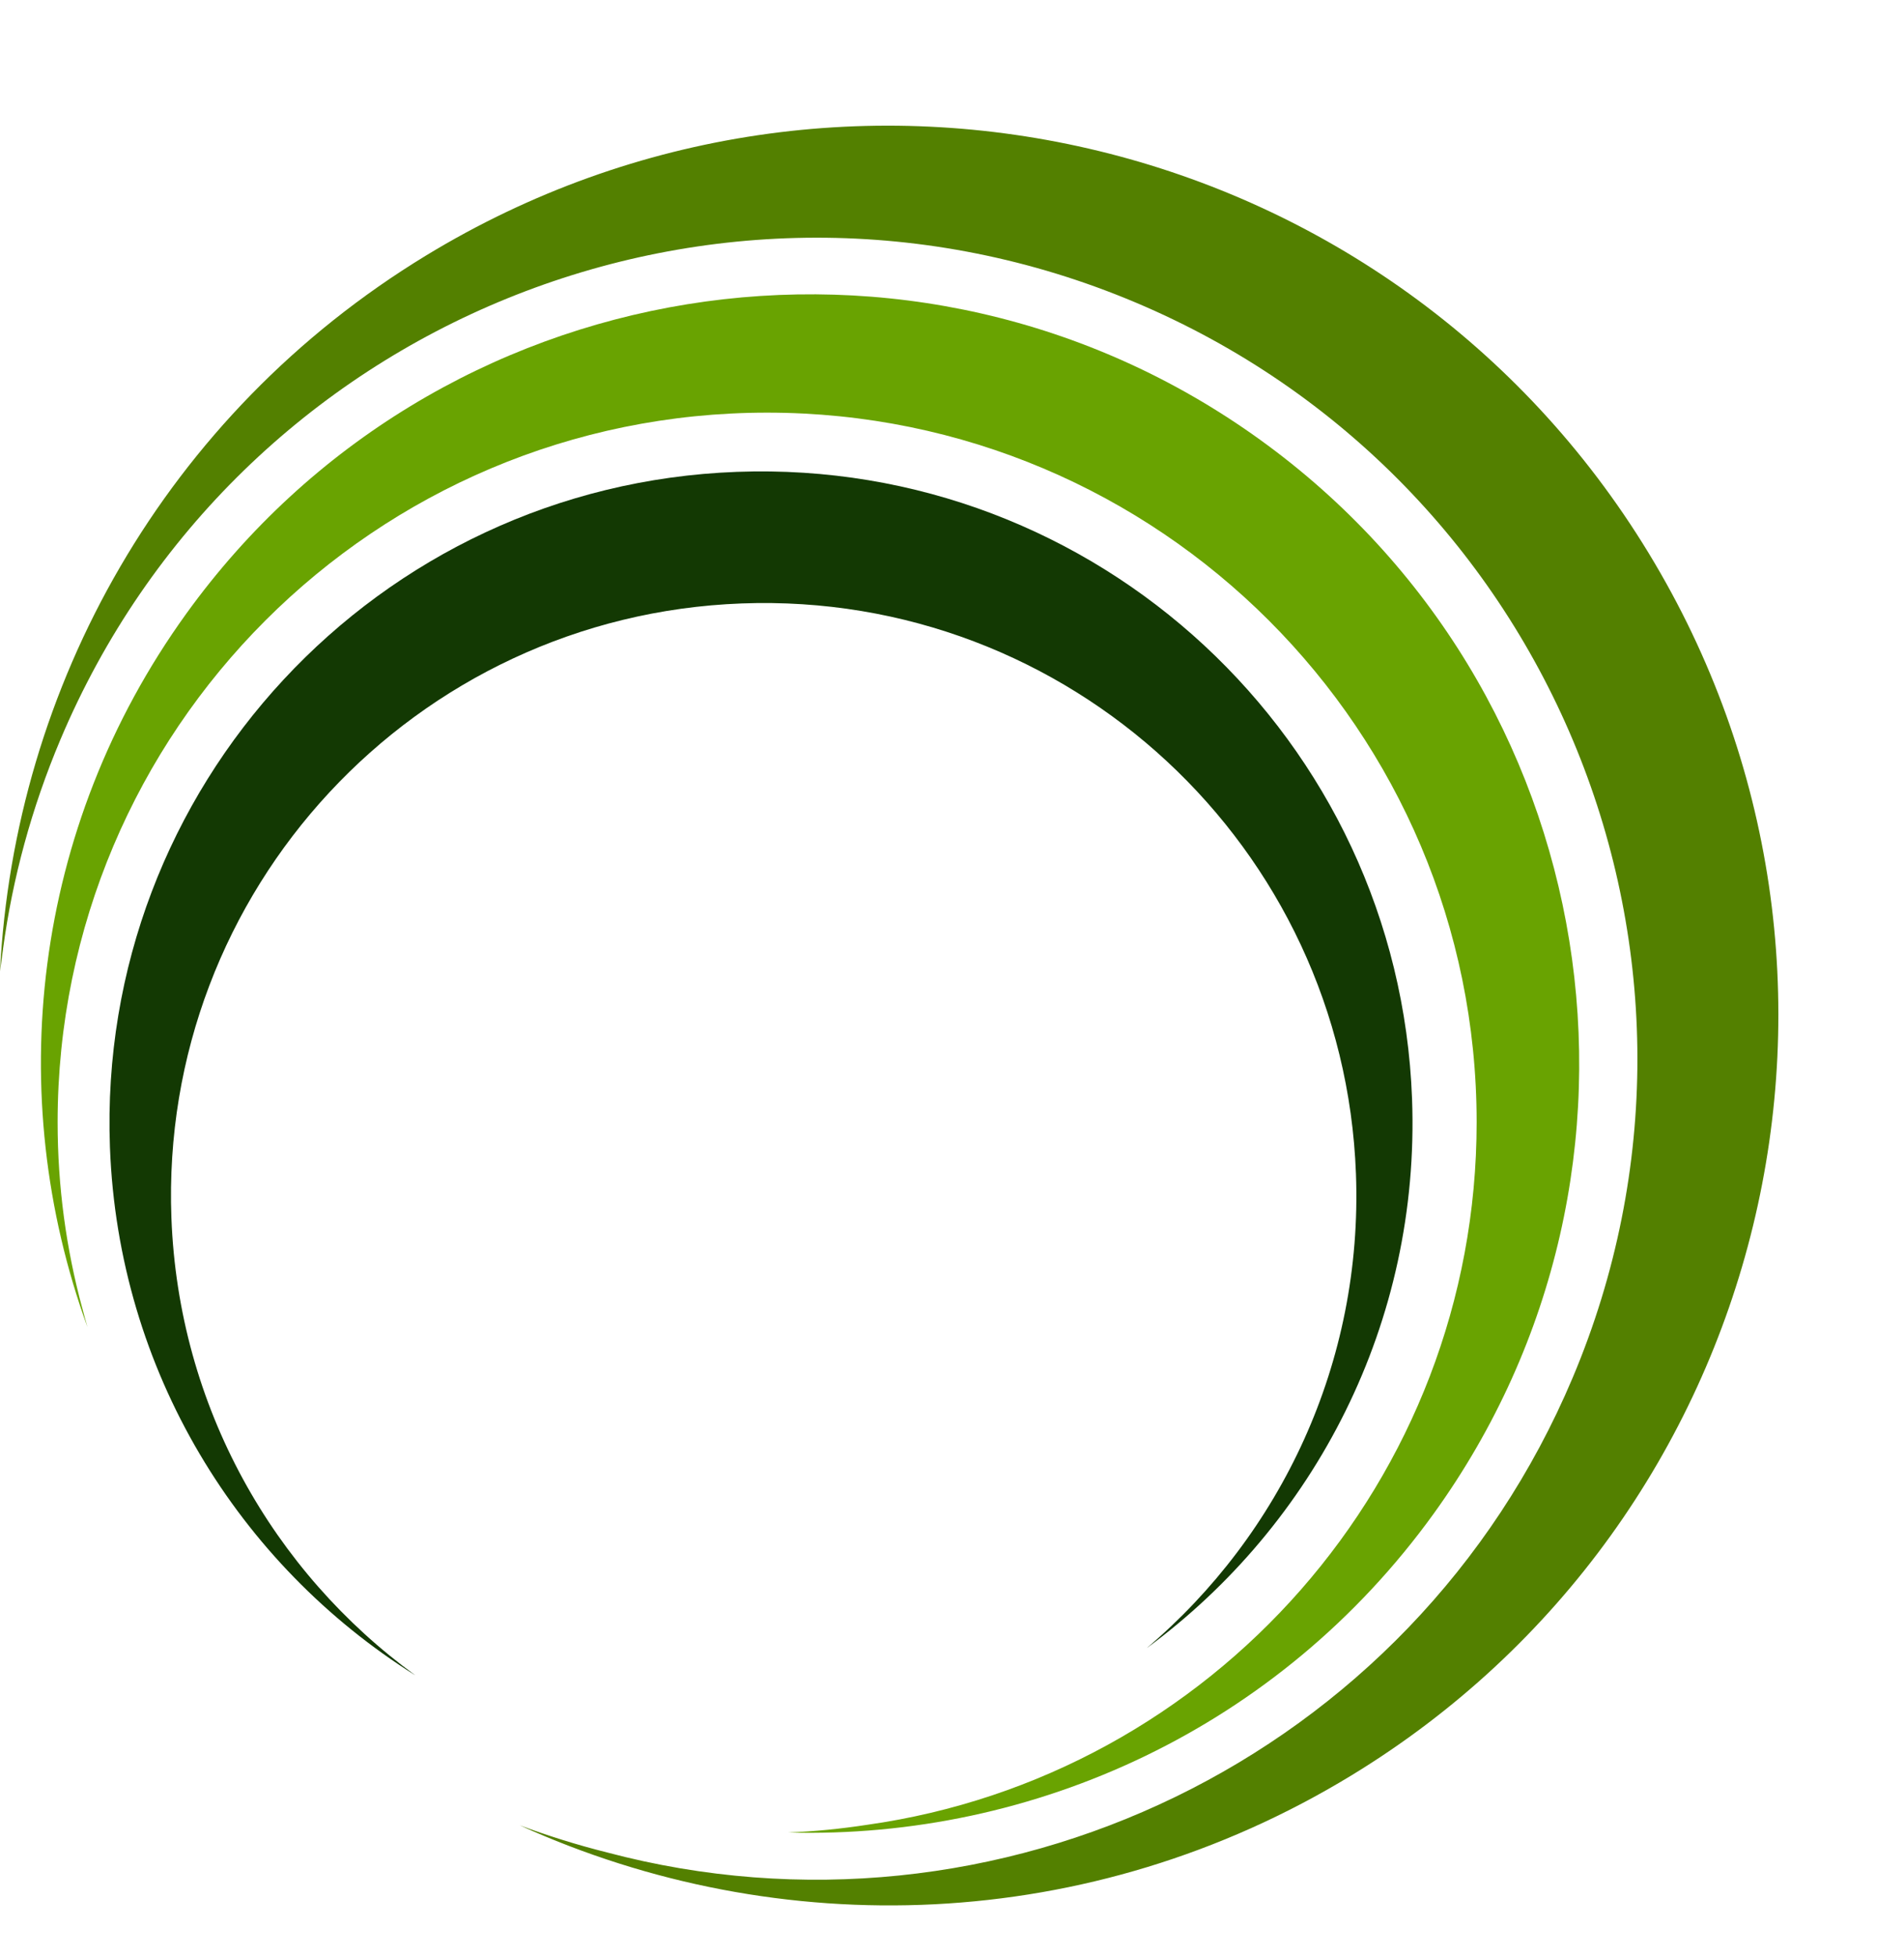
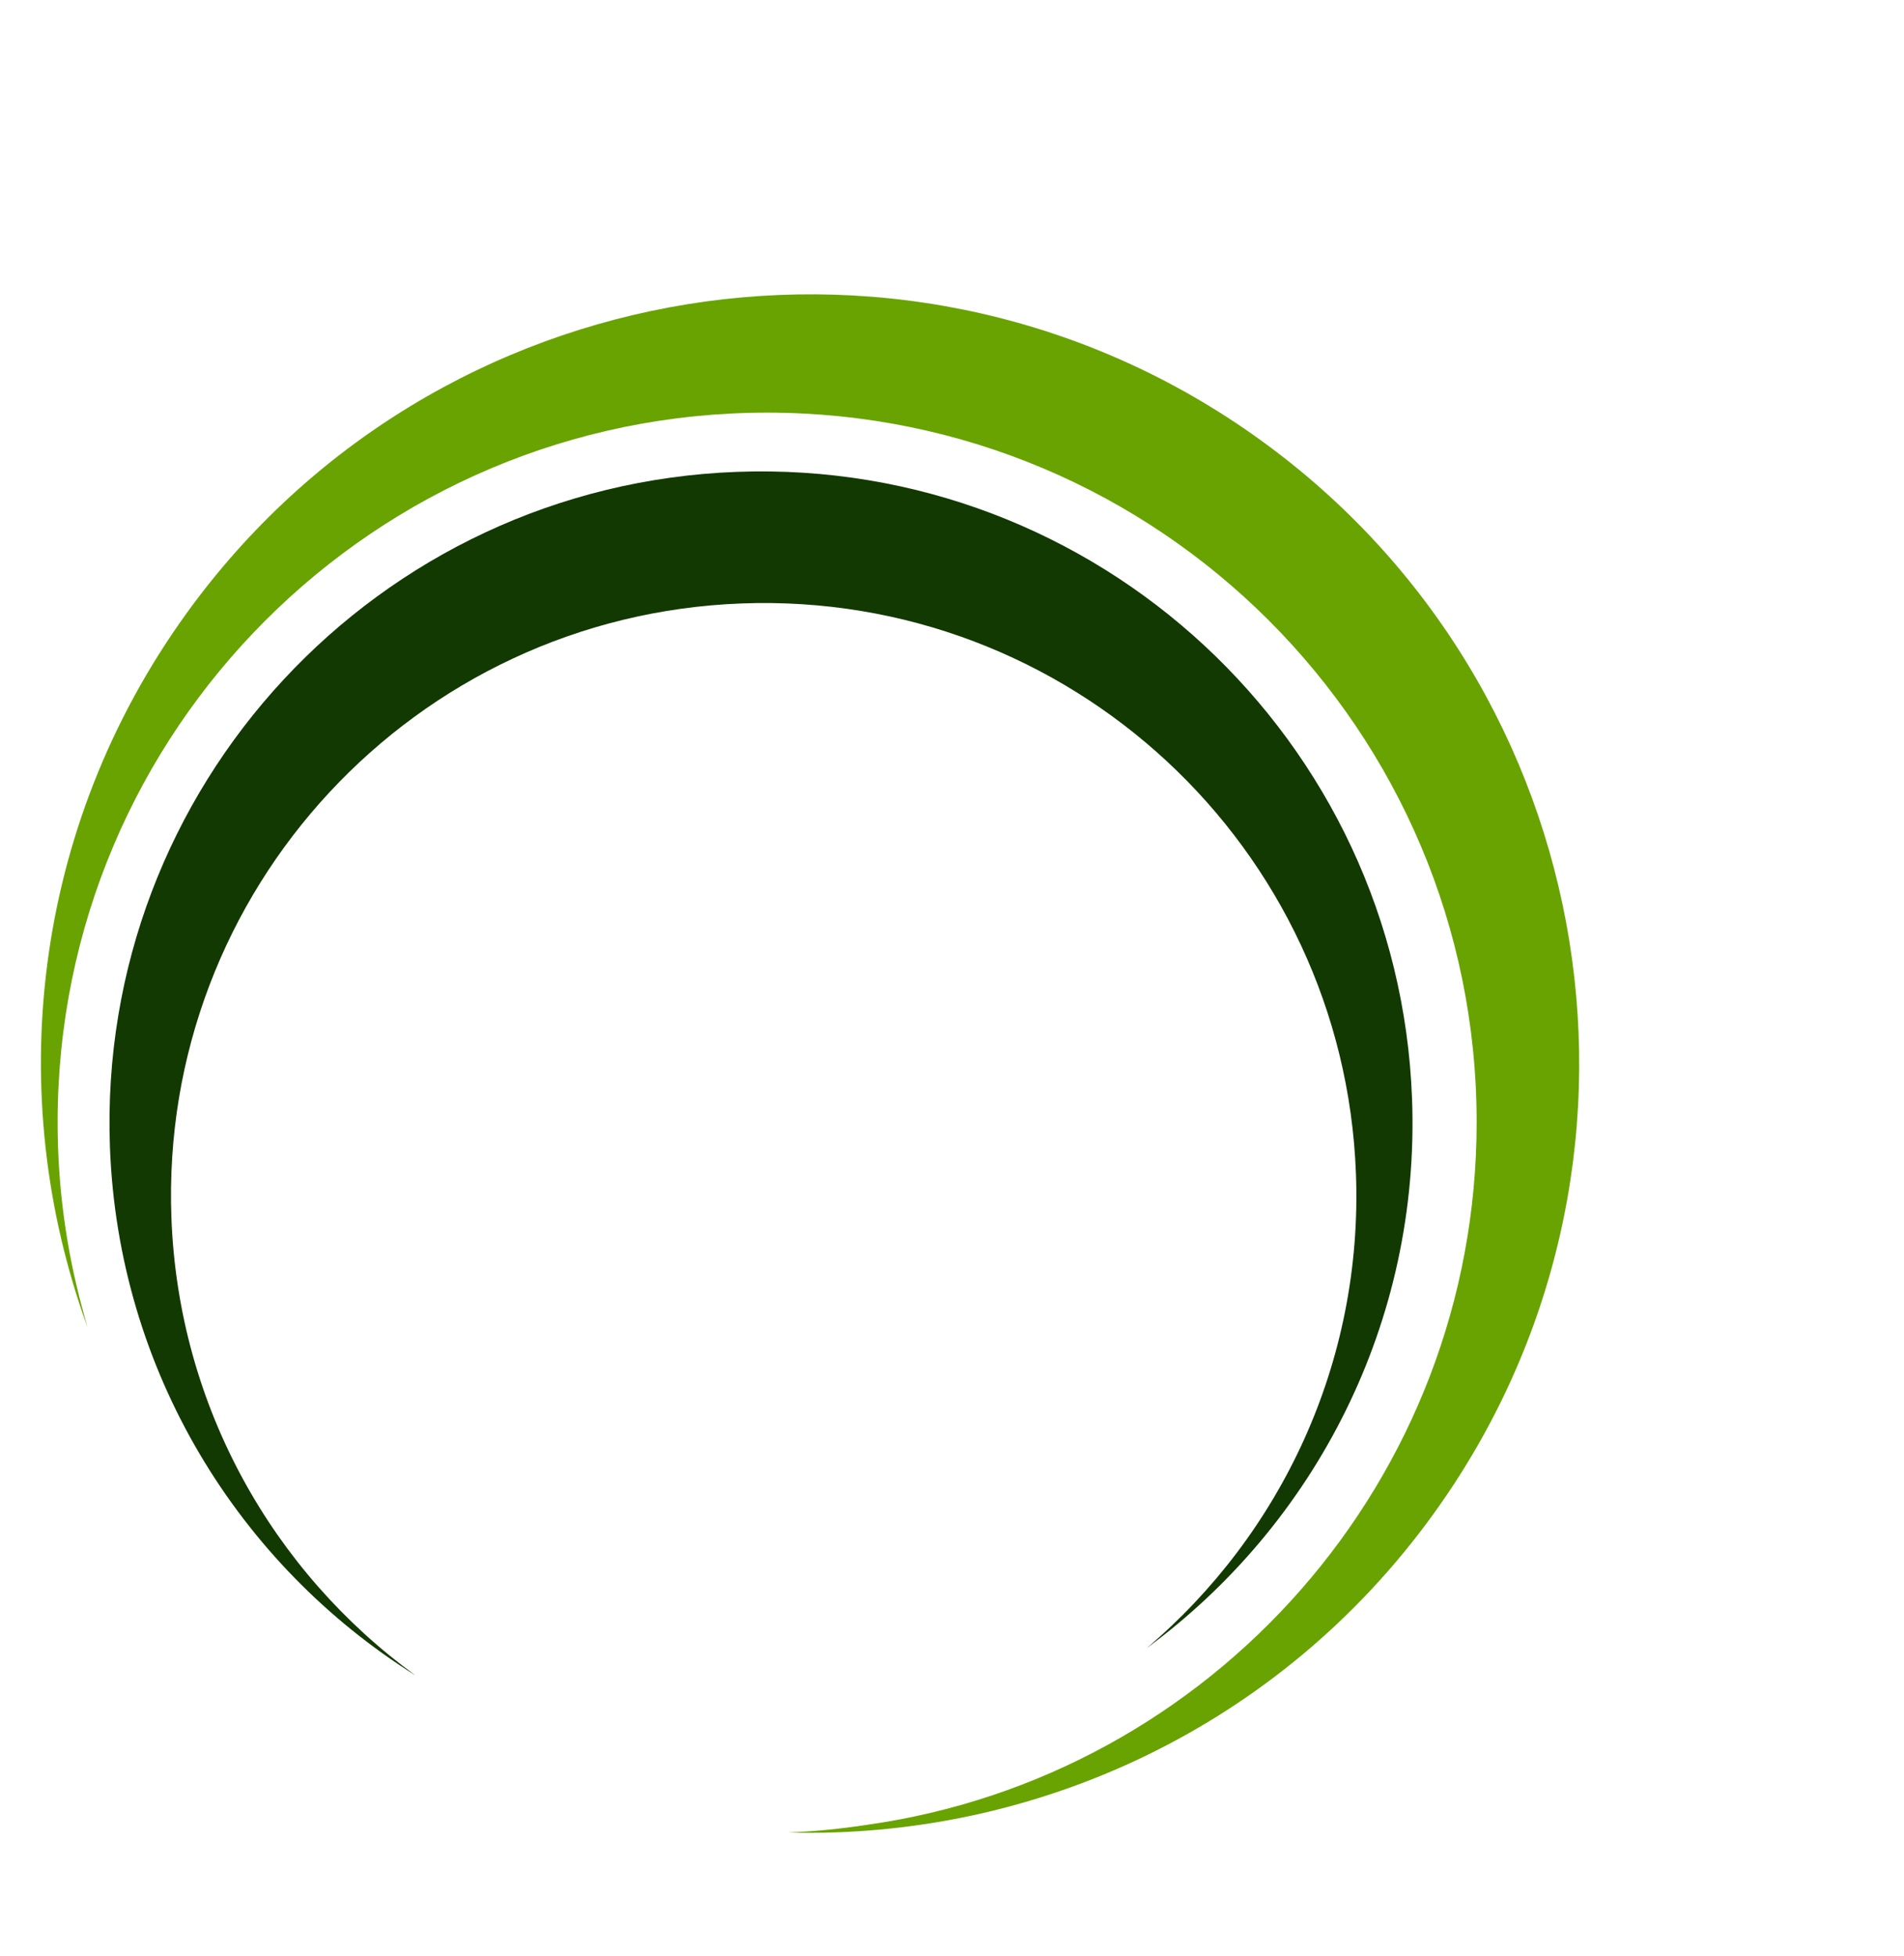
<svg xmlns="http://www.w3.org/2000/svg" fill="#000000" height="2695" preserveAspectRatio="xMidYMid meet" version="1" viewBox="274.4 90.4 2623.7 2694.6" width="2624" zoomAndPan="magnify">
  <g>
    <g id="change1_1">
      <path d="M846.7,2398.7c-243.3-152.6-409.3-419-420.8-727.7c-18.4-495.5,368.3-912.1,863.8-930.5 c495.5-18.4,912.1,368.3,930.5,863.8c11.5,308.7-134.3,586.7-365.6,756.9c184.5-156.5,298-393.1,288.3-653.6 c-16.8-450.8-395.7-802.6-846.5-785.8c-450.8,16.8-802.6,395.7-785.8,846.5C520.4,2028.9,651.1,2256.4,846.7,2398.7z" fill="#133903" />
    </g>
    <g id="change2_1">
      <path d="M2250.2,2175.7c-213.3,295.7-550.7,448.9-889.6,439.6c36.3-1.5,72.5-5.1,108.4-10.6 c474.8-66.8,840.2-474.8,840.2-968.1c0-540-437.7-977.7-977.7-977.7s-977.7,437.7-977.7,977.7c0,88.6,11.8,174.4,33.9,256 c0,0.1,0,0.1,0.1,0.2c2.2,8.7,4.6,17.4,7.1,26c-115.9-318.6-77.1-687.2,136.2-982.9c342.4-474.8,1004.8-582.1,1479.6-239.7 S2592.5,1701,2250.2,2175.7z" fill="#69a301" />
    </g>
    <g id="change3_1">
-       <path d="M2136.3,2536.8c-360.3,219.3-788.8,230.8-1145.8,68.5c39.4,14.7,79.6,27.2,120.3,37.4 c536.1,142.3,1108.9-128.2,1330.7-654c242.8-575.5-26.9-1238.8-602.4-1481.6S600.4,534,357.6,1109.5 c-39.8,94.4-65.9,191.2-79,288.1c0,0.1,0,0.1,0,0.2c-1.5,10.3-2.9,20.6-4.2,30.9c19.8-391.7,226.8-767,587.1-986.3 c578.3-352,1332.6-168.5,1684.6,409.8S2714.6,2184.8,2136.3,2536.8z" fill="#538000" />
-     </g>
+       </g>
  </g>
</svg>